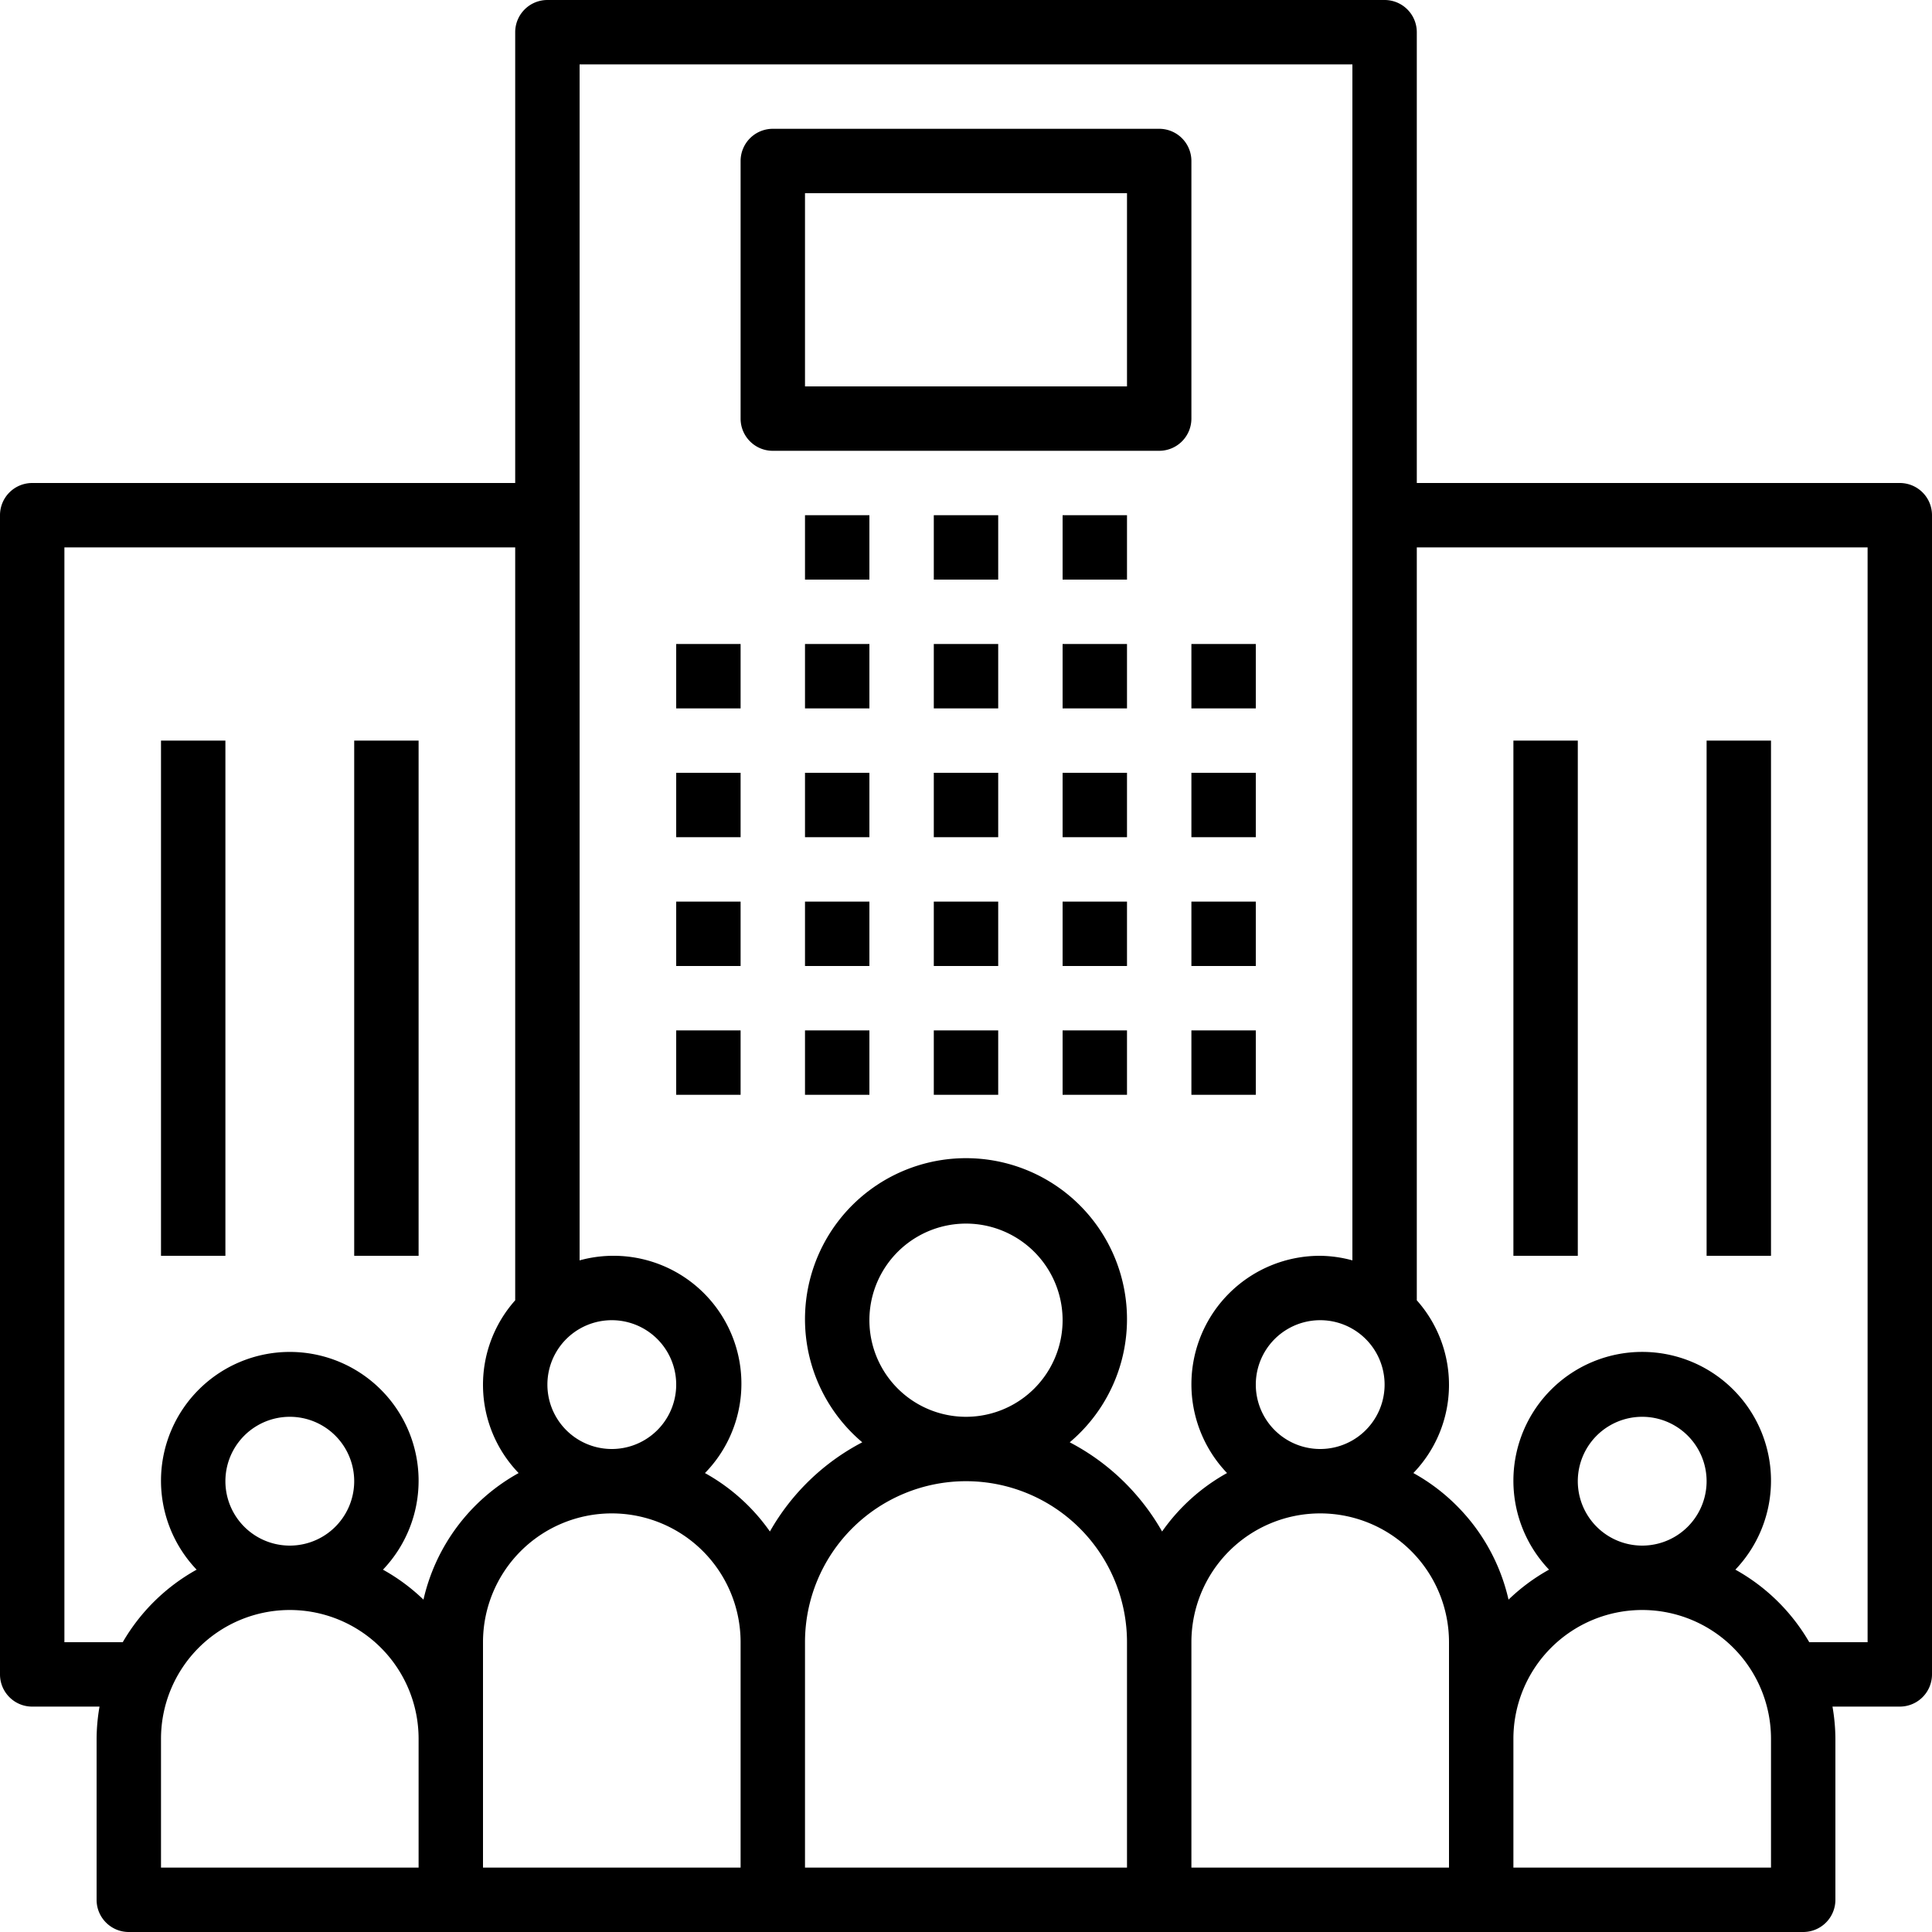
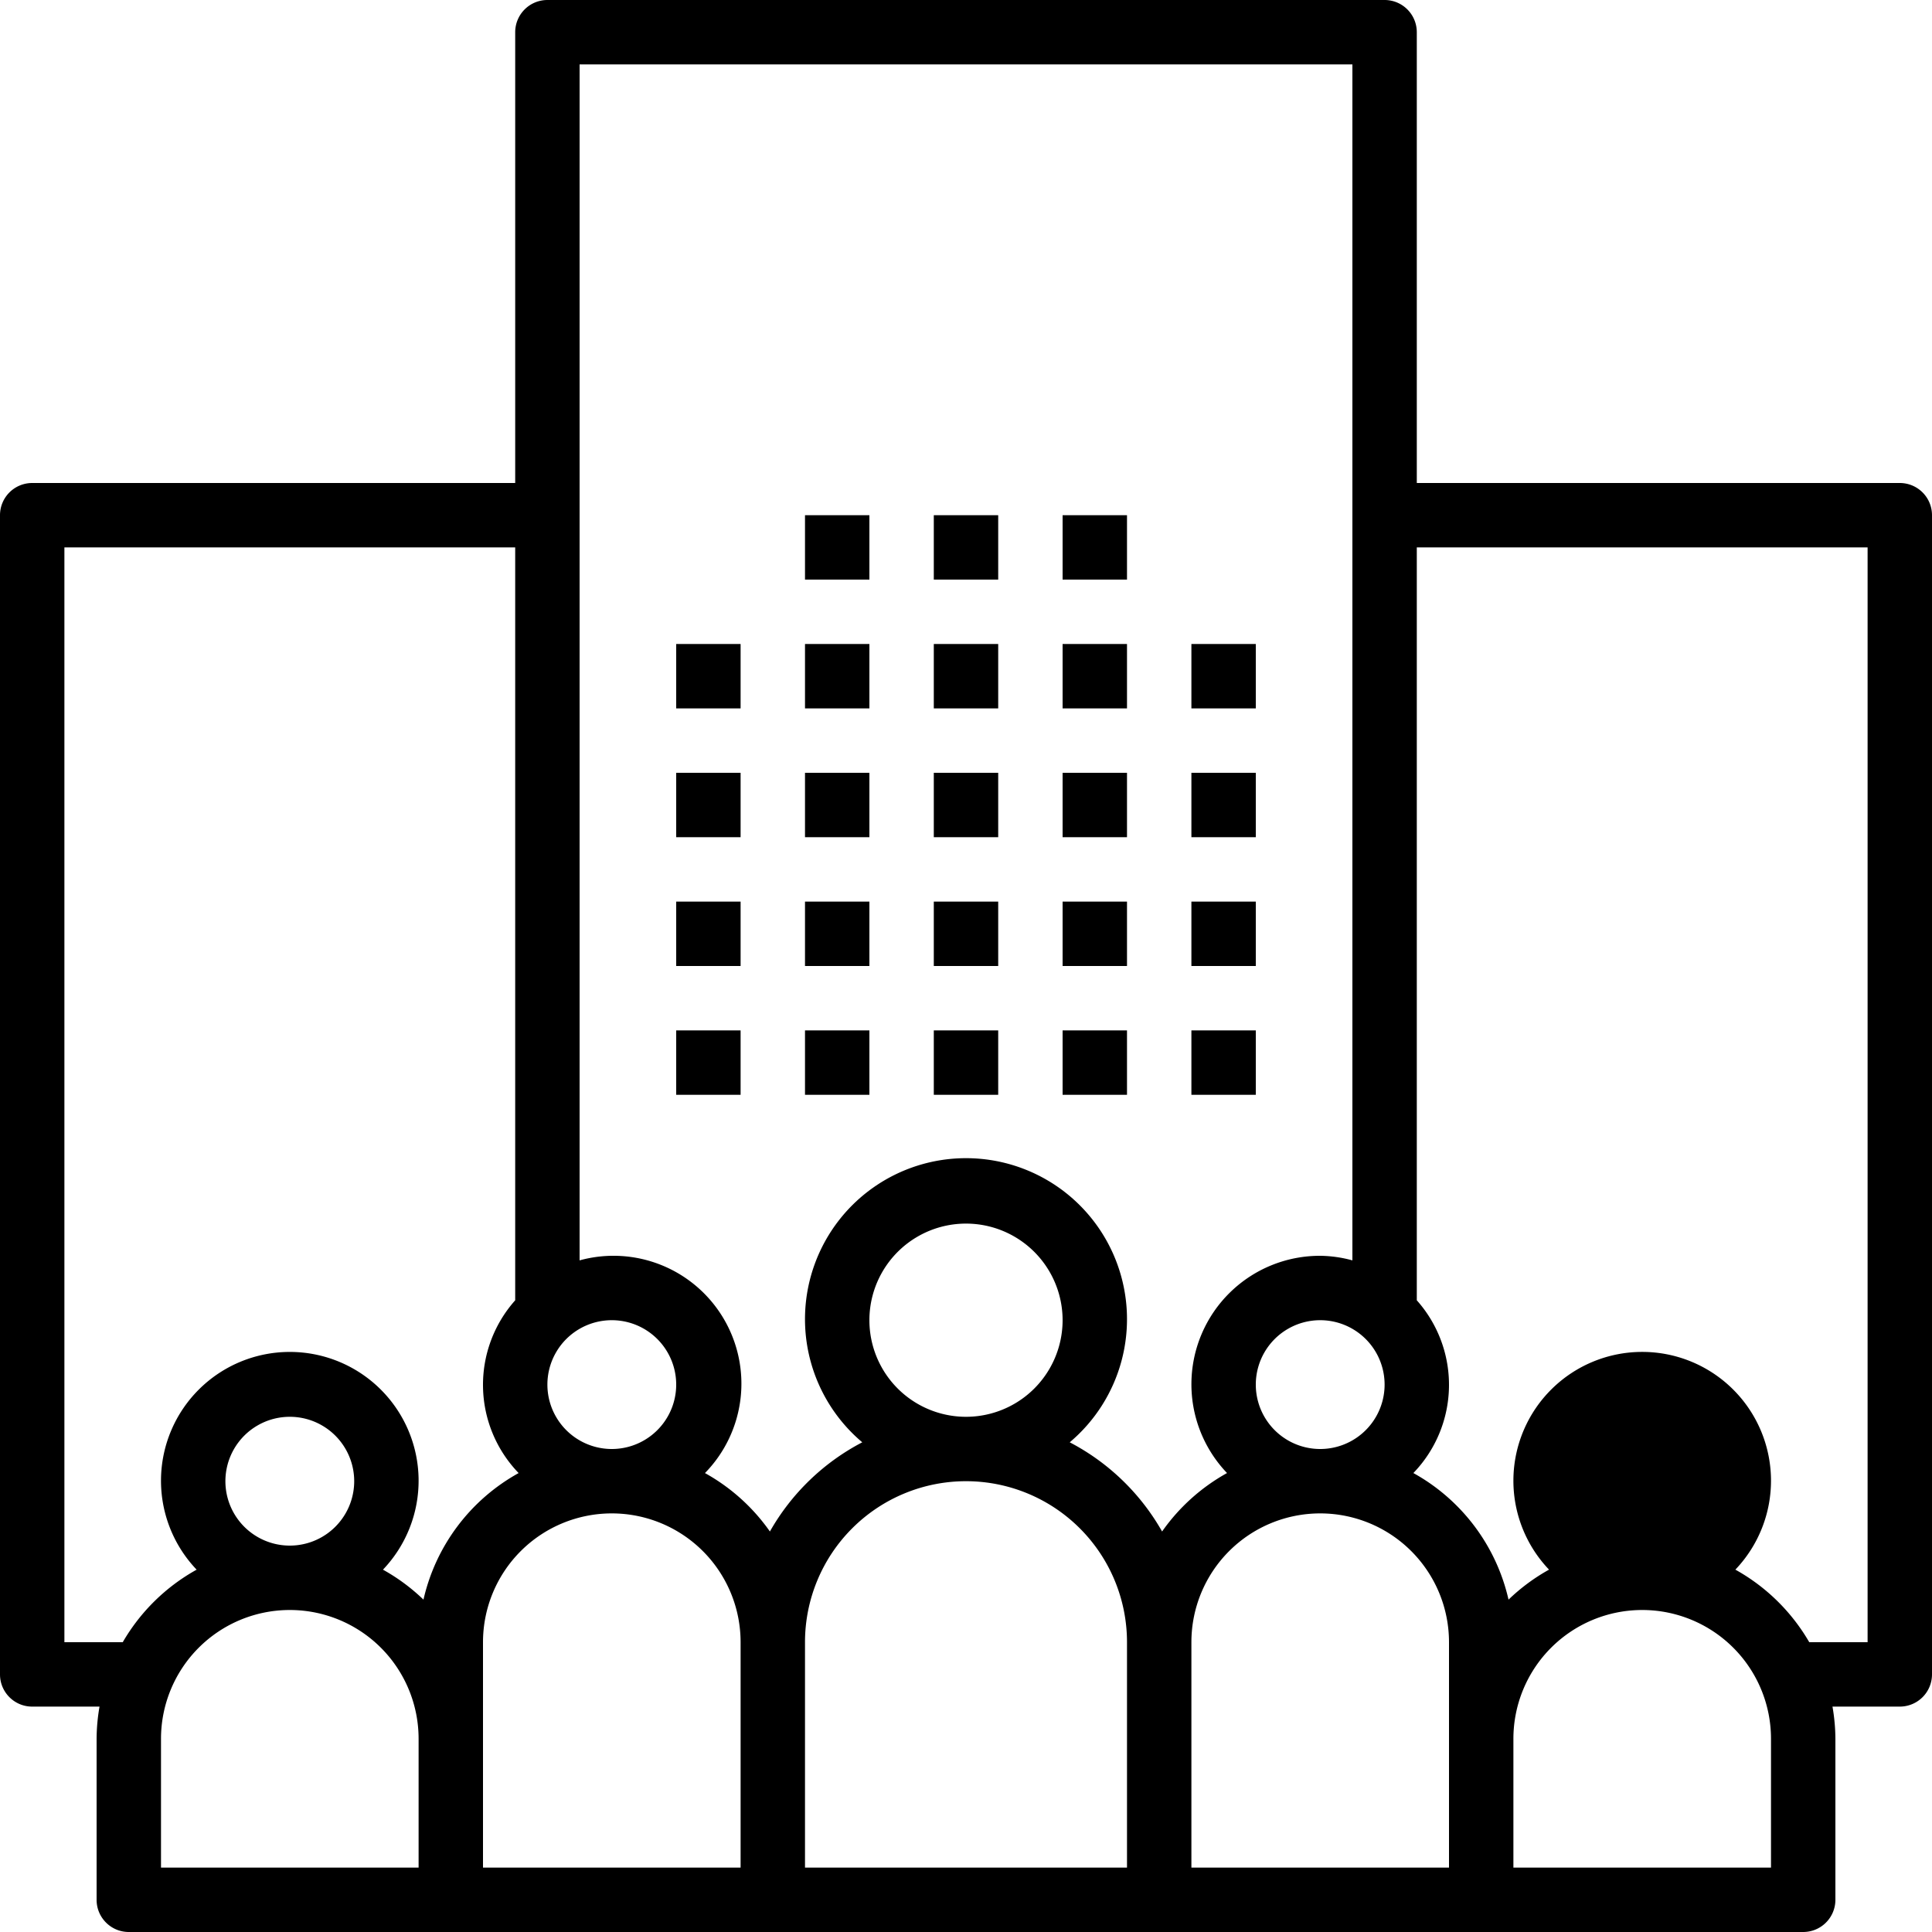
<svg xmlns="http://www.w3.org/2000/svg" width="90" height="90" fill="none" viewBox="0 0 90 90">
  <path fill="#000" d="M34.5 30h-3v3h3v-3zM34.5 36h-3v3h3v-3zM34.5 42h-3v3h3v-3zM34.5 48h-3v3h3v-3zM40.5 30h-3v3h3v-3zM40.5 36h-3v3h3v-3zM40.5 42h-3v3h3v-3zM40.5 48h-3v3h3v-3zM46.5 30h-3v3h3v-3zM46.5 36h-3v3h3v-3zM46.5 42h-3v3h3v-3zM46.5 48h-3v3h3v-3zM52.5 30h-3v3h3v-3zM40.5 24h-3v3h3v-3zM46.5 24h-3v3h3v-3zM52.5 24h-3v3h3v-3zM52.5 36h-3v3h3v-3zM52.5 42h-3v3h3v-3zM52.5 48h-3v3h3v-3zM58.5 30h-3v3h3v-3zM58.5 36h-3v3h3v-3zM58.5 42h-3v3h3v-3zM58.5 48h-3v3h3v-3z" />
-   <path fill="#000" d="M88.502 22.5H66v-21A1.5 1.5 0 0 0 64.502 0H25.5A1.5 1.5 0 0 0 24 1.498V22.5H1.5A1.5 1.5 0 0 0 0 23.998V78c0 .828.67 1.5 1.498 1.5h3.138A9.002 9.002 0 0 0 4.5 81v7.5c0 .828.67 1.5 1.498 1.5H84a1.5 1.5 0 0 0 1.5-1.498V81a8.96 8.96 0 0 0-.136-1.5H88.5a1.5 1.5 0 0 0 1.5-1.498V24a1.5 1.5 0 0 0-1.498-1.5zM64.5 64.5a3 3 0 1 1-6 0 3 3 0 0 1 6 0zm-36-3a3 3 0 1 1 0 6 3 3 0 0 1 0-6zm-9 25.5h-12v-6a6 6 0 0 1 12 0v6zm-9-18a3 3 0 1 1 6 0 3 3 0 0 1-6 0zm9.227 5.517a9.041 9.041 0 0 0-1.887-1.396 6 6 0 1 0-8.68 0A9.058 9.058 0 0 0 5.718 76.5H3v-51h21v35.073a5.918 5.918 0 0 0 .16 8.048 9.025 9.025 0 0 0-4.433 5.896zM34.5 87h-12V76.5a6 6 0 0 1 12 0V87zm18 0h-15V76.5a7.5 7.5 0 0 1 15 0V87zm-12-25.5a4.5 4.5 0 1 1 9 0 4.5 4.5 0 0 1-9 0zm13.635 9.843a10.566 10.566 0 0 0-4.303-4.155 7.5 7.5 0 1 0-9.664 0 10.566 10.566 0 0 0-4.303 4.155 9.06 9.06 0 0 0-3.025-2.722A5.957 5.957 0 0 0 27 58.713V3h36v55.713a5.933 5.933 0 0 0-1.5-.213 5.984 5.984 0 0 0-4.34 10.12 9.06 9.06 0 0 0-3.025 2.723zM67.5 81v6h-12V76.5a6 6 0 0 1 12 0V81zm15 6h-12v-6a6 6 0 0 1 12 0v6zm-9-18a3 3 0 1 1 6 0 3 3 0 0 1-6 0zM87 76.5h-2.718a9.059 9.059 0 0 0-3.442-3.38 6 6 0 1 0-8.68 0 9.036 9.036 0 0 0-1.887 1.397 9.025 9.025 0 0 0-4.433-5.897 5.918 5.918 0 0 0 .16-8.047V25.5h21v51z" />
-   <path fill="#000" d="M73.5 34.5h-3v24h3v-24zM82.5 34.5h-3v24h3v-24zM10.5 34.5h-3v24h3v-24zM19.5 34.5h-3v24h3v-24zM54.002 6H36a1.5 1.5 0 0 0-1.5 1.498V19.5c0 .828.67 1.5 1.498 1.5H54a1.5 1.5 0 0 0 1.5-1.498V7.5A1.5 1.5 0 0 0 54.002 6zM52.5 18h-15V9h15v9z" />
+   <path fill="#000" d="M88.502 22.5H66v-21A1.5 1.5 0 0 0 64.502 0H25.5A1.5 1.5 0 0 0 24 1.498V22.5H1.5A1.5 1.5 0 0 0 0 23.998V78c0 .828.67 1.5 1.498 1.5h3.138A9.002 9.002 0 0 0 4.5 81v7.5c0 .828.67 1.5 1.498 1.5H84a1.5 1.5 0 0 0 1.5-1.498V81a8.96 8.96 0 0 0-.136-1.5H88.5a1.5 1.5 0 0 0 1.5-1.498V24a1.5 1.5 0 0 0-1.498-1.5zM64.5 64.5a3 3 0 1 1-6 0 3 3 0 0 1 6 0zm-36-3a3 3 0 1 1 0 6 3 3 0 0 1 0-6zm-9 25.5h-12v-6a6 6 0 0 1 12 0v6zm-9-18a3 3 0 1 1 6 0 3 3 0 0 1-6 0zm9.227 5.517a9.041 9.041 0 0 0-1.887-1.396 6 6 0 1 0-8.68 0A9.058 9.058 0 0 0 5.718 76.5H3v-51h21v35.073a5.918 5.918 0 0 0 .16 8.048 9.025 9.025 0 0 0-4.433 5.896zM34.5 87h-12V76.5a6 6 0 0 1 12 0V87zm18 0h-15V76.5a7.5 7.5 0 0 1 15 0V87zm-12-25.5a4.5 4.5 0 1 1 9 0 4.5 4.5 0 0 1-9 0zm13.635 9.843a10.566 10.566 0 0 0-4.303-4.155 7.5 7.5 0 1 0-9.664 0 10.566 10.566 0 0 0-4.303 4.155 9.06 9.06 0 0 0-3.025-2.722A5.957 5.957 0 0 0 27 58.713V3h36v55.713a5.933 5.933 0 0 0-1.5-.213 5.984 5.984 0 0 0-4.34 10.12 9.06 9.06 0 0 0-3.025 2.723zM67.5 81v6h-12V76.5a6 6 0 0 1 12 0V81zm15 6h-12v-6a6 6 0 0 1 12 0v6zm-9-18zM87 76.5h-2.718a9.059 9.059 0 0 0-3.442-3.38 6 6 0 1 0-8.68 0 9.036 9.036 0 0 0-1.887 1.397 9.025 9.025 0 0 0-4.433-5.897 5.918 5.918 0 0 0 .16-8.047V25.5h21v51z" />
</svg>